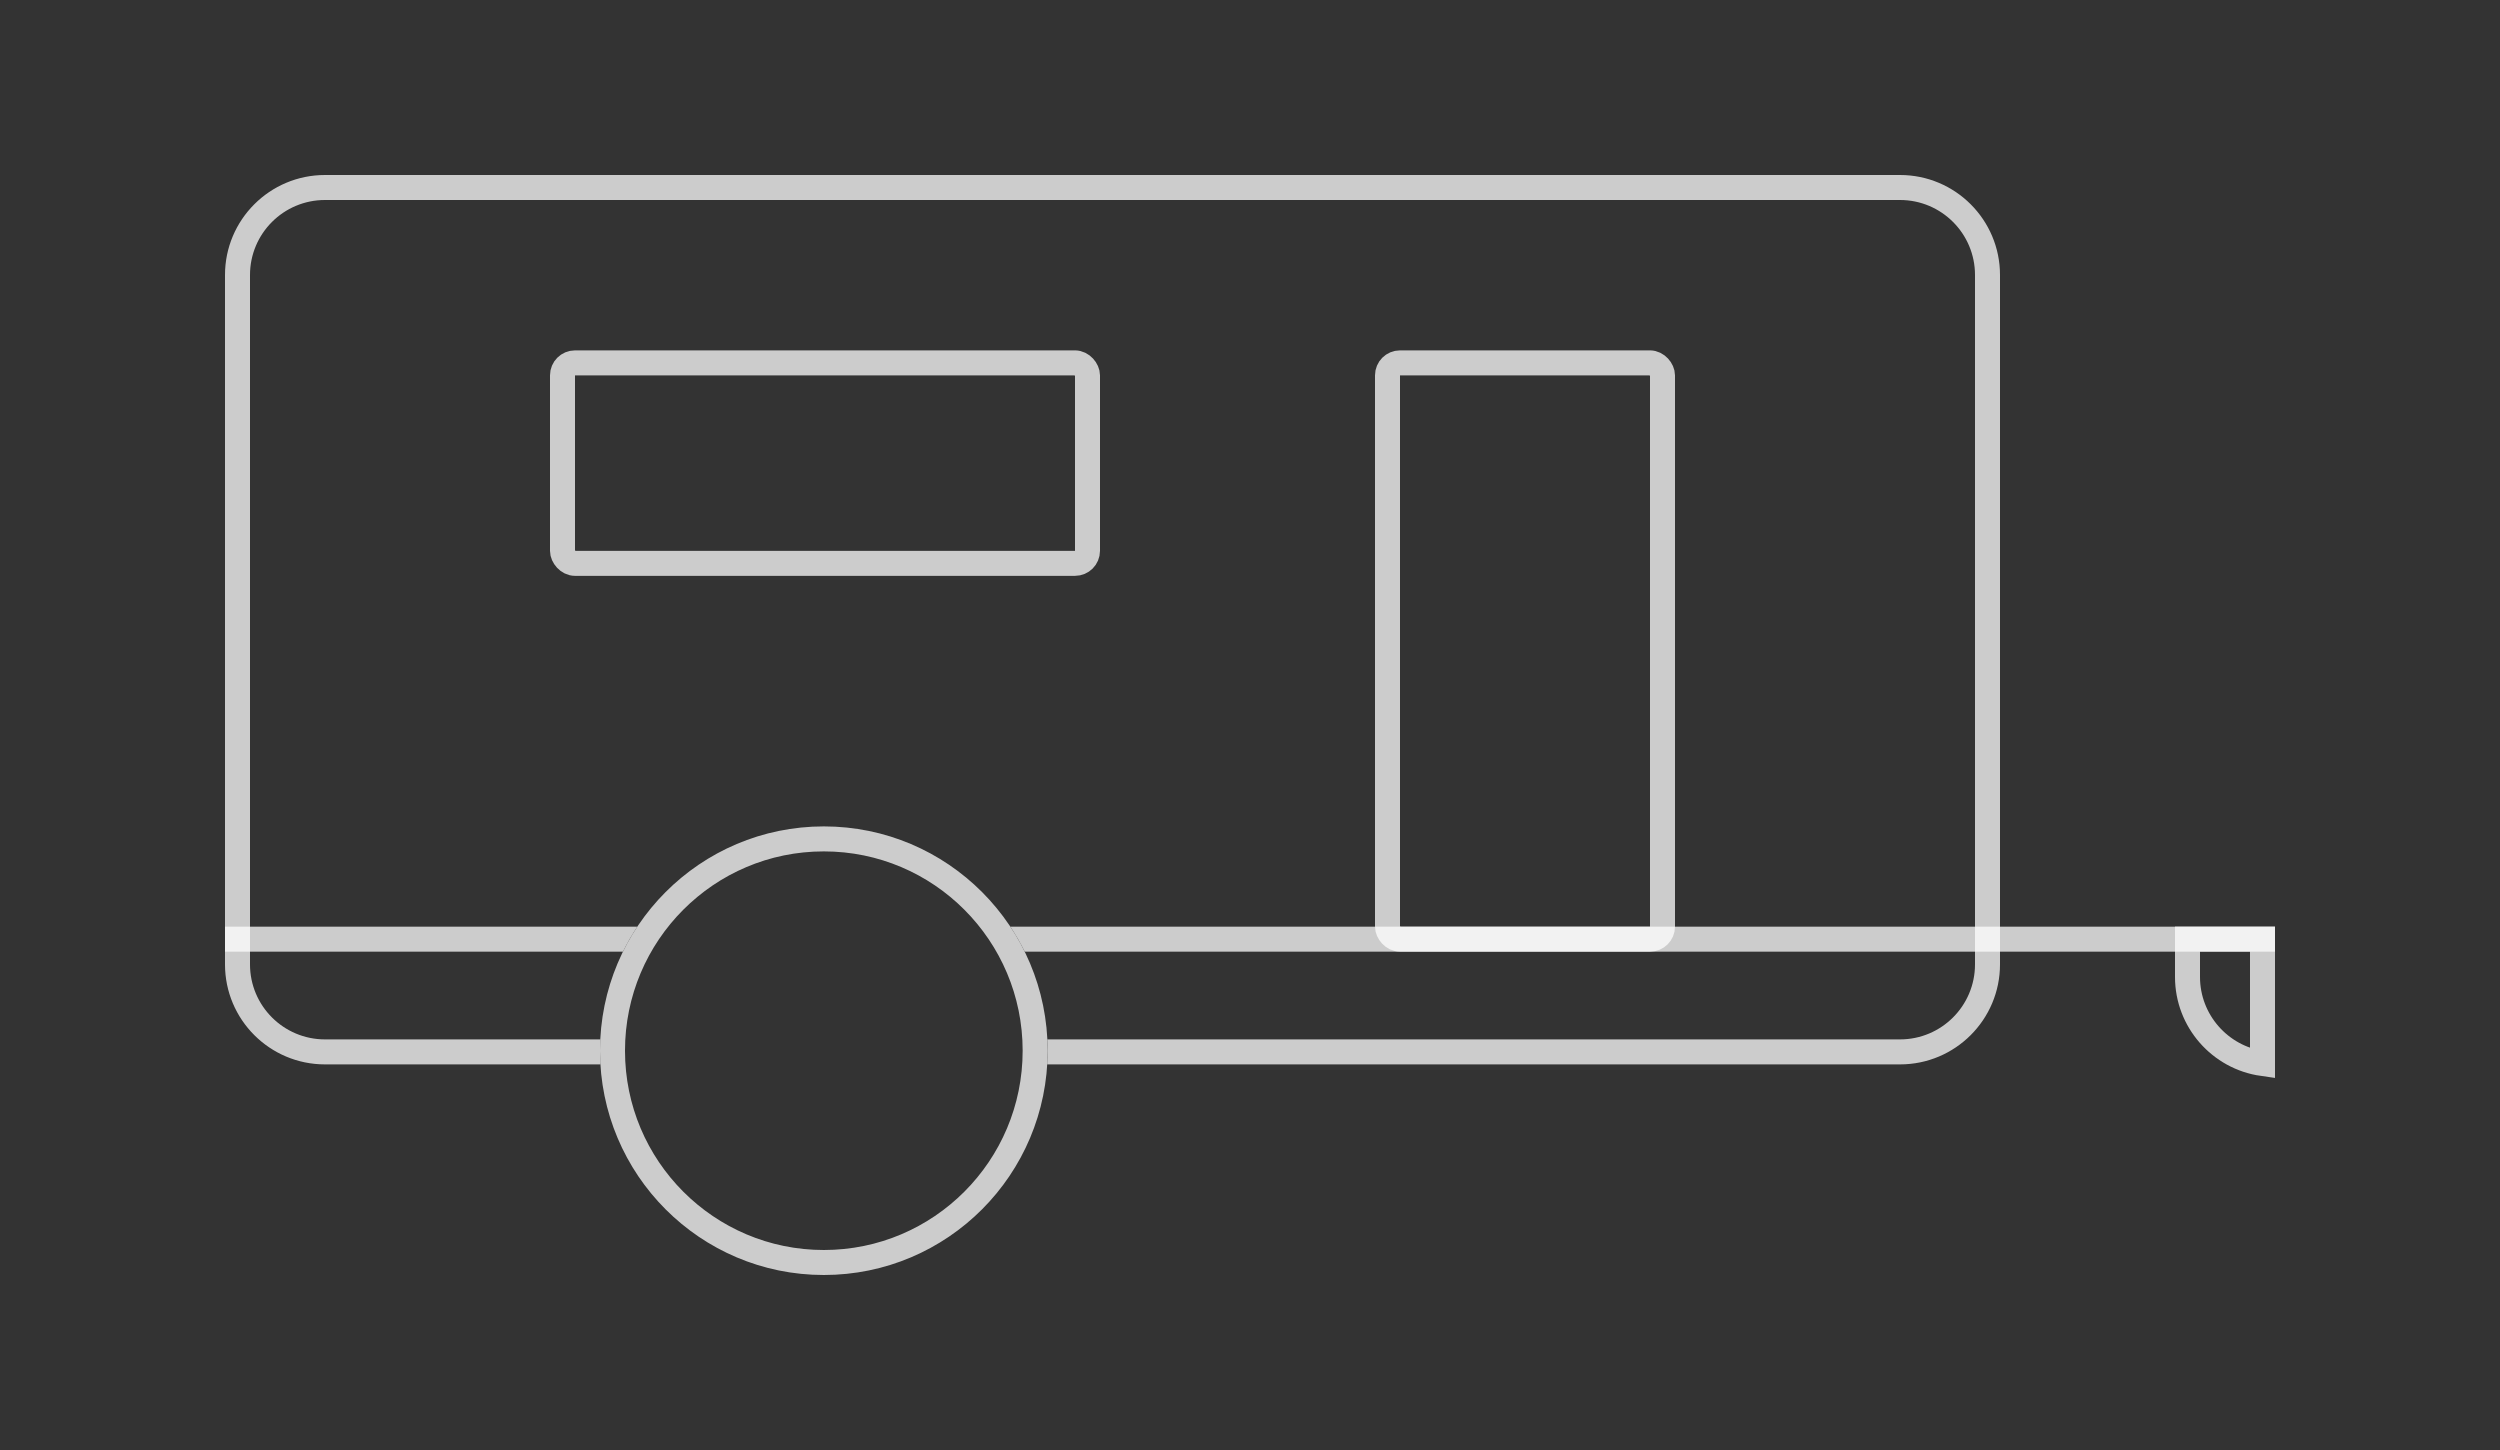
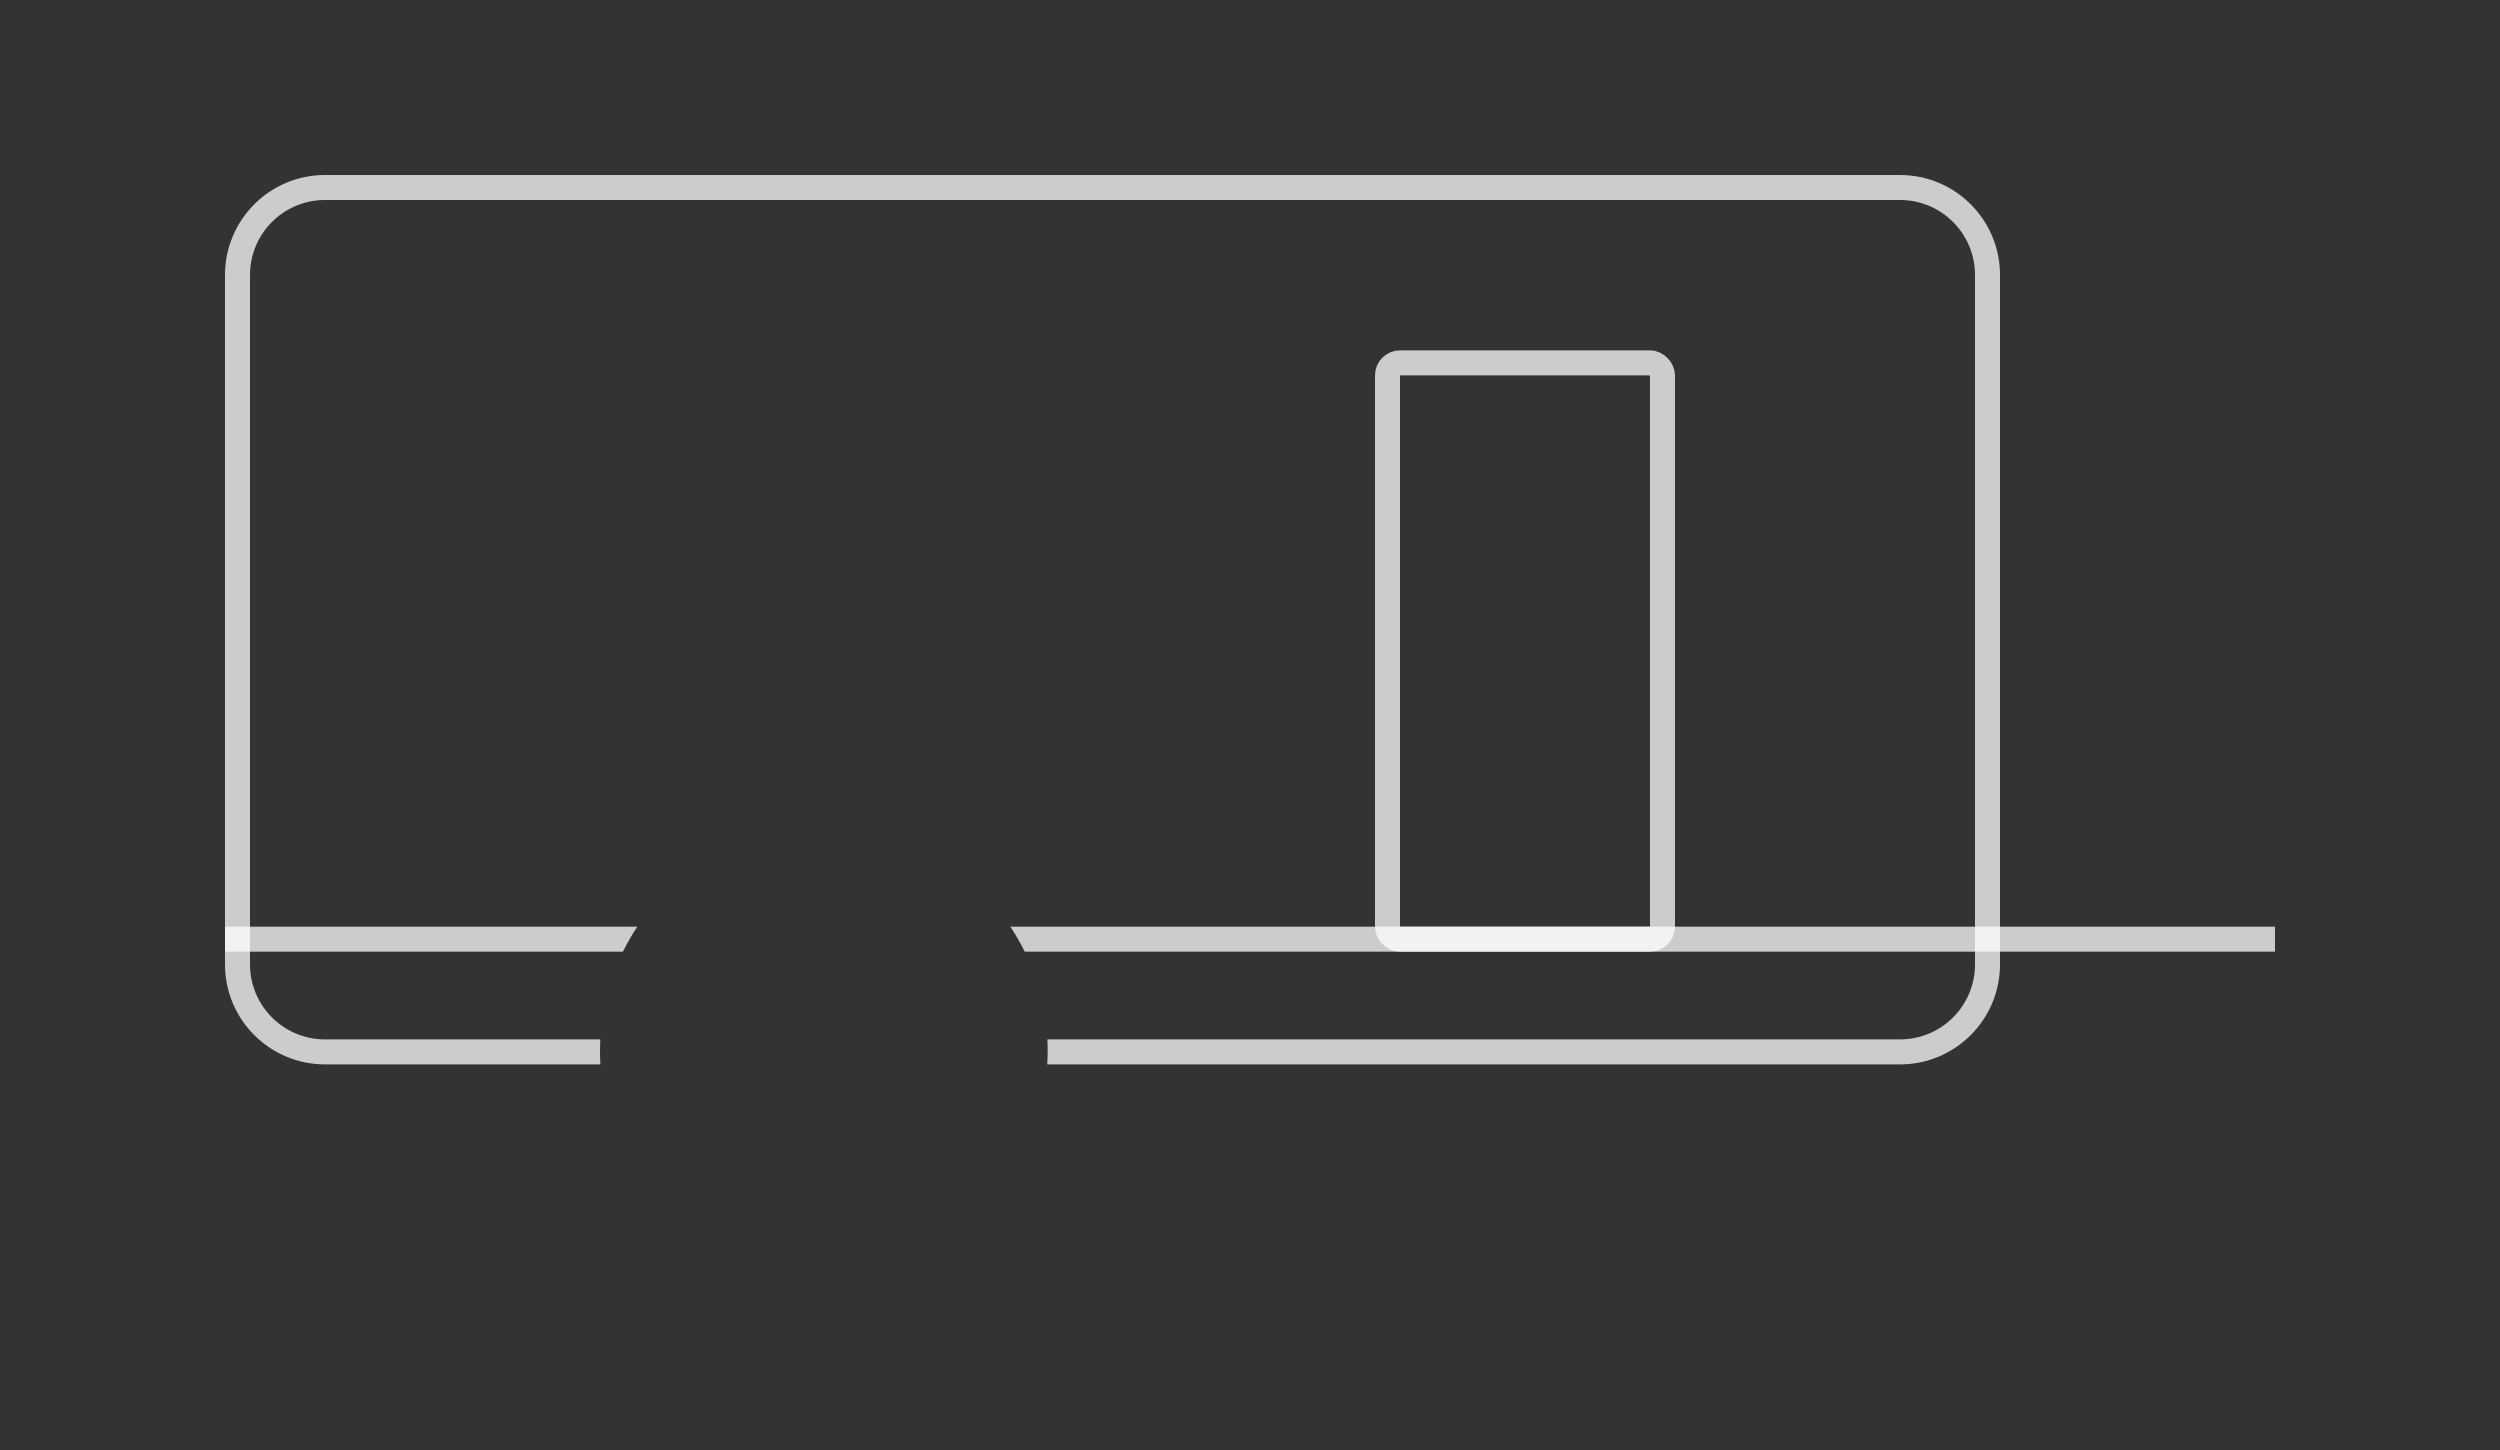
<svg xmlns="http://www.w3.org/2000/svg" width="100" height="58" viewBox="0 0 100 58" fill="none">
  <rect x="0" y="0" width="100" height="58" fill="#333333" stroke="none" />
-   <path d="M90.5 37.564V42.541C88.804 42.299 87.5 40.84 87.5 39.077V37.564H90.5Z" stroke="white" stroke-opacity="0.75" />
  <rect x="55.5" y="14.515" width="11" height="23.051" rx="0.5" stroke="white" stroke-opacity="0.75" />
-   <rect x="22.5" y="14.515" width="21" height="8.019" rx="0.5" stroke="white" stroke-opacity="0.75" />
  <path fill-rule="evenodd" clip-rule="evenodd" d="M40.989 38.066H91V37.066H40.414C40.626 37.386 40.818 37.72 40.989 38.066ZM25.492 37.066H9V38.066H24.918C25.088 37.72 25.28 37.386 25.492 37.066Z" fill="white" fill-opacity="0.75" />
  <path fill-rule="evenodd" clip-rule="evenodd" d="M13 8H76C77.657 8 79 9.343 79 11V38.576C79 40.233 77.657 41.576 76 41.576H41.895C41.903 41.725 41.906 41.876 41.906 42.028C41.906 42.212 41.901 42.395 41.89 42.576H76C78.209 42.576 80 40.785 80 38.576V11C80 8.791 78.209 7 76 7H13C10.791 7 9 8.791 9 11V38.576C9 40.785 10.791 42.576 13 42.576H24.016C24.006 42.395 24 42.212 24 42.028C24 41.876 24.004 41.725 24.011 41.576H13C11.343 41.576 10 40.233 10 38.576V11C10 9.343 11.343 8 13 8Z" fill="white" fill-opacity="0.75" />
-   <path d="M41.406 42.028C41.406 46.708 37.621 50.5 32.953 50.5C28.286 50.5 24.5 46.708 24.5 42.028C24.5 37.348 28.286 33.556 32.953 33.556C37.621 33.556 41.406 37.348 41.406 42.028Z" stroke="white" stroke-opacity="0.75" />
</svg>